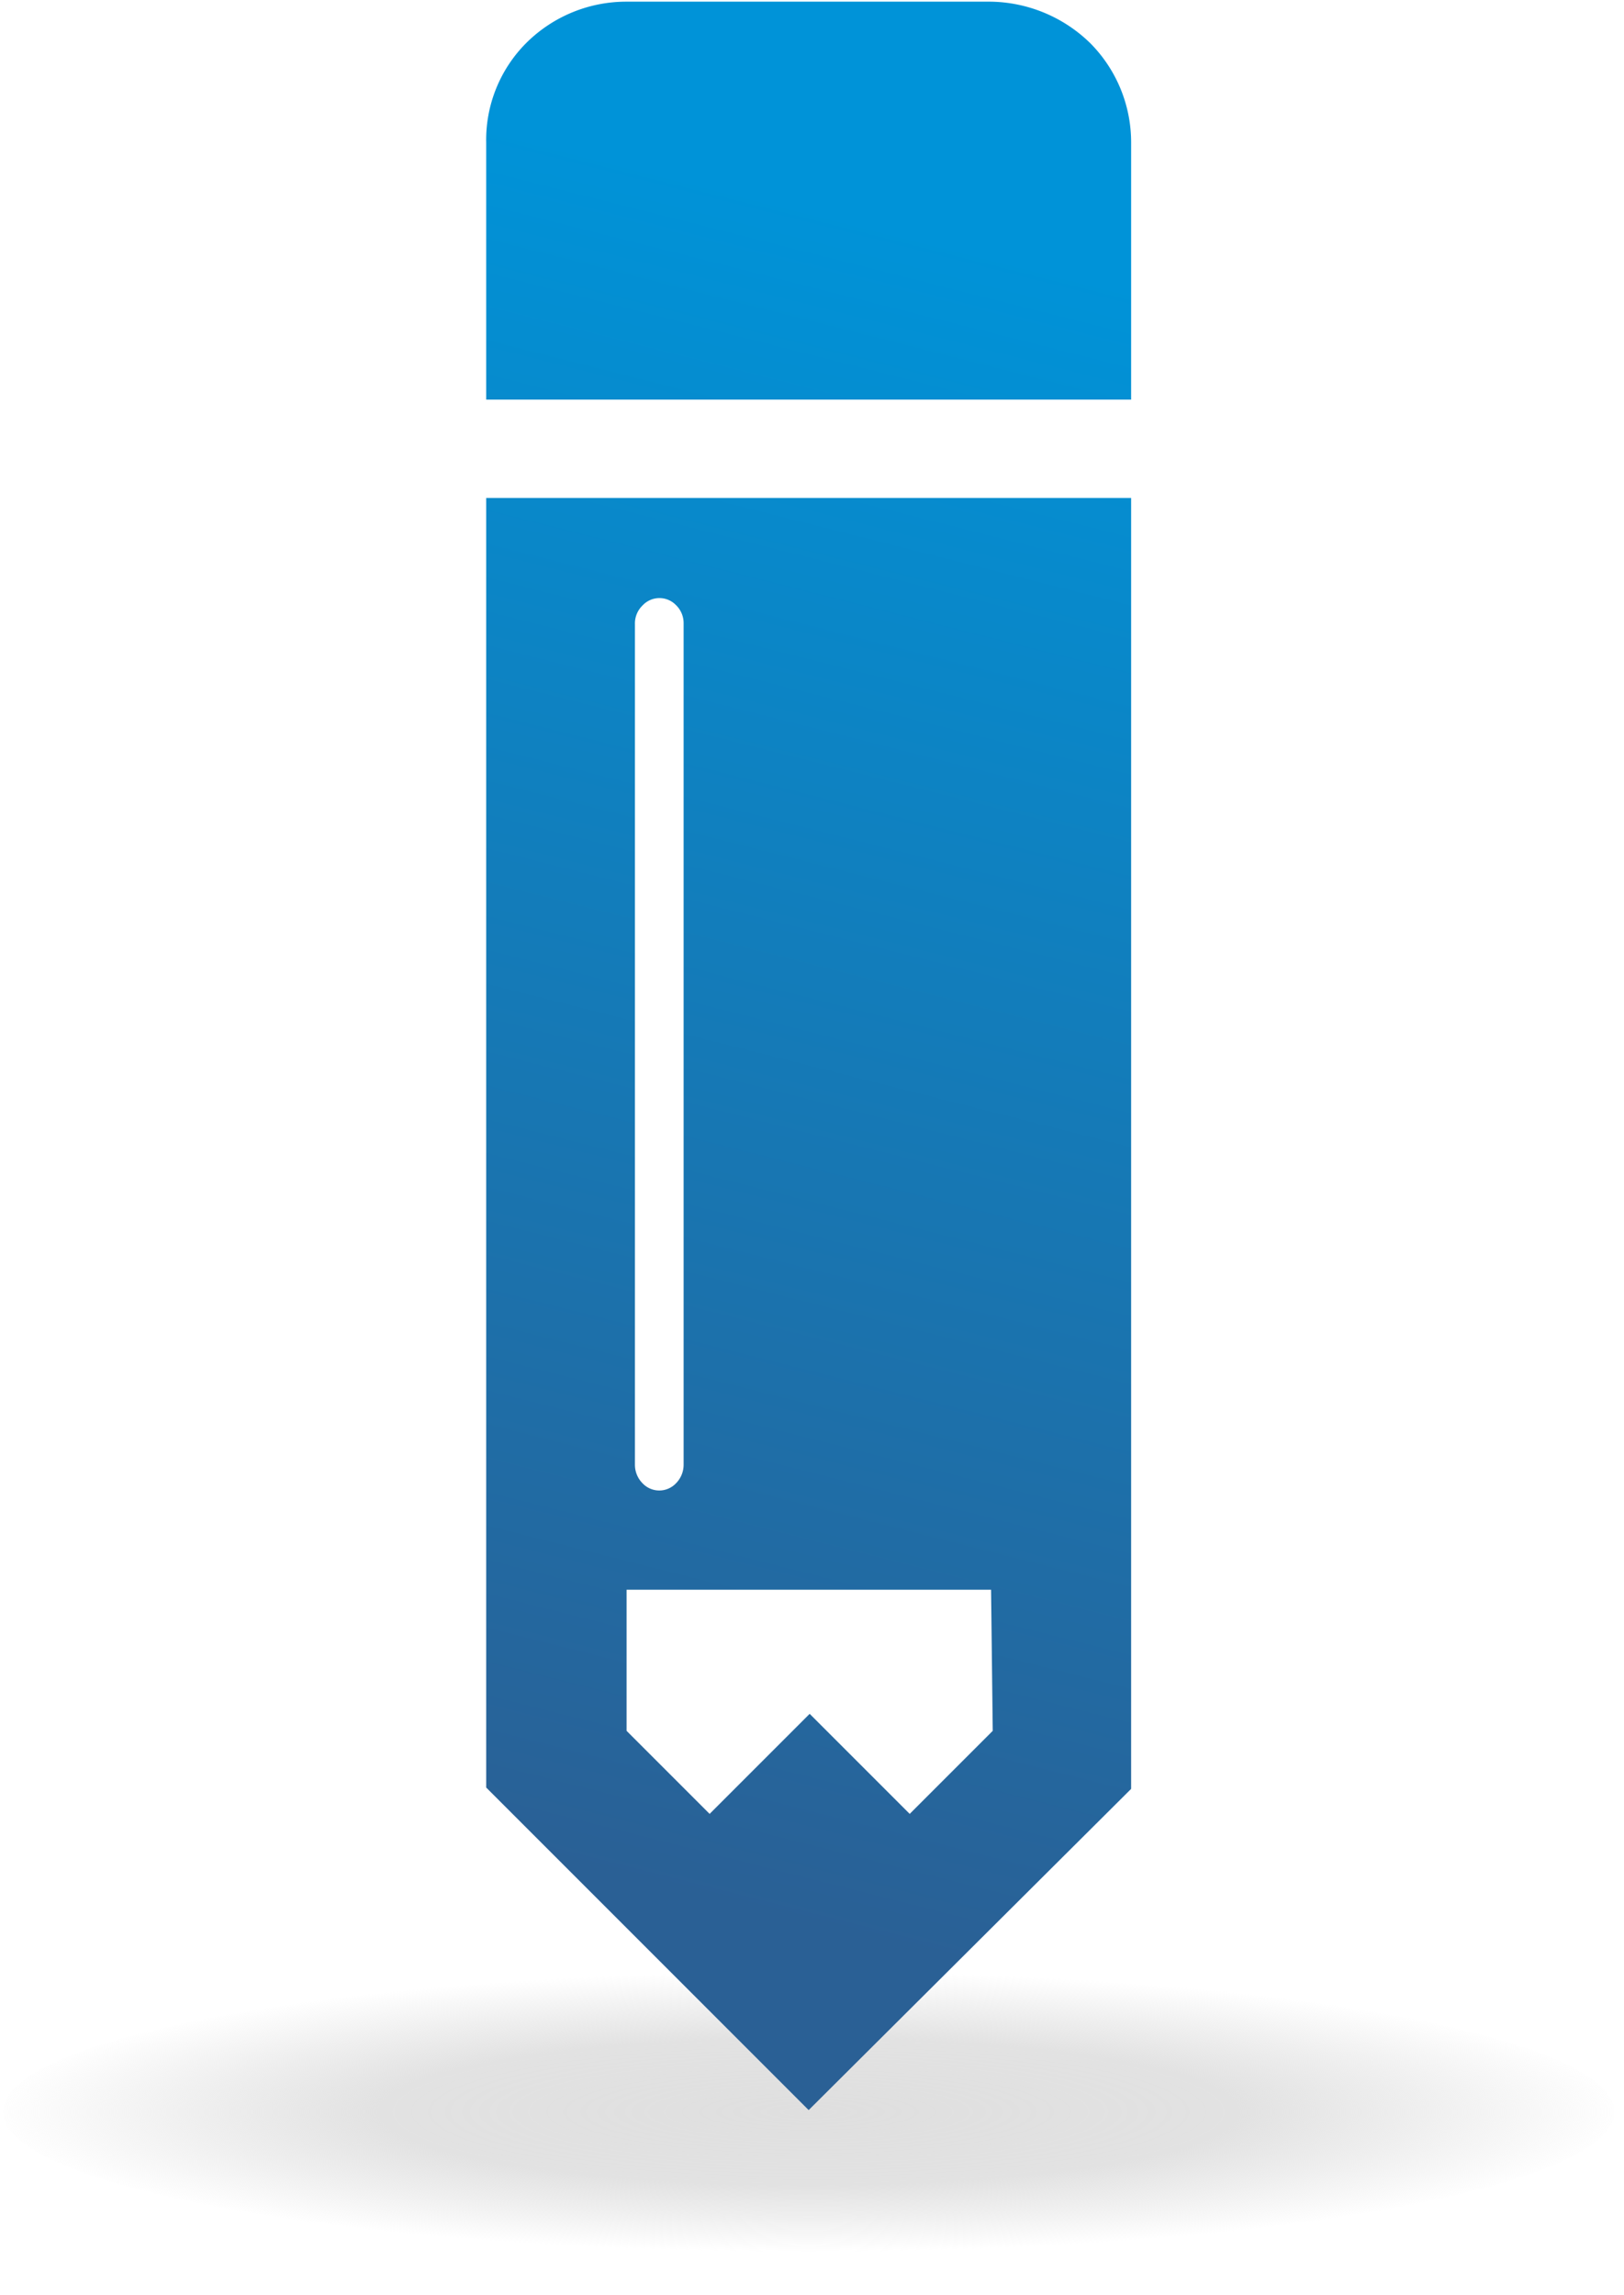
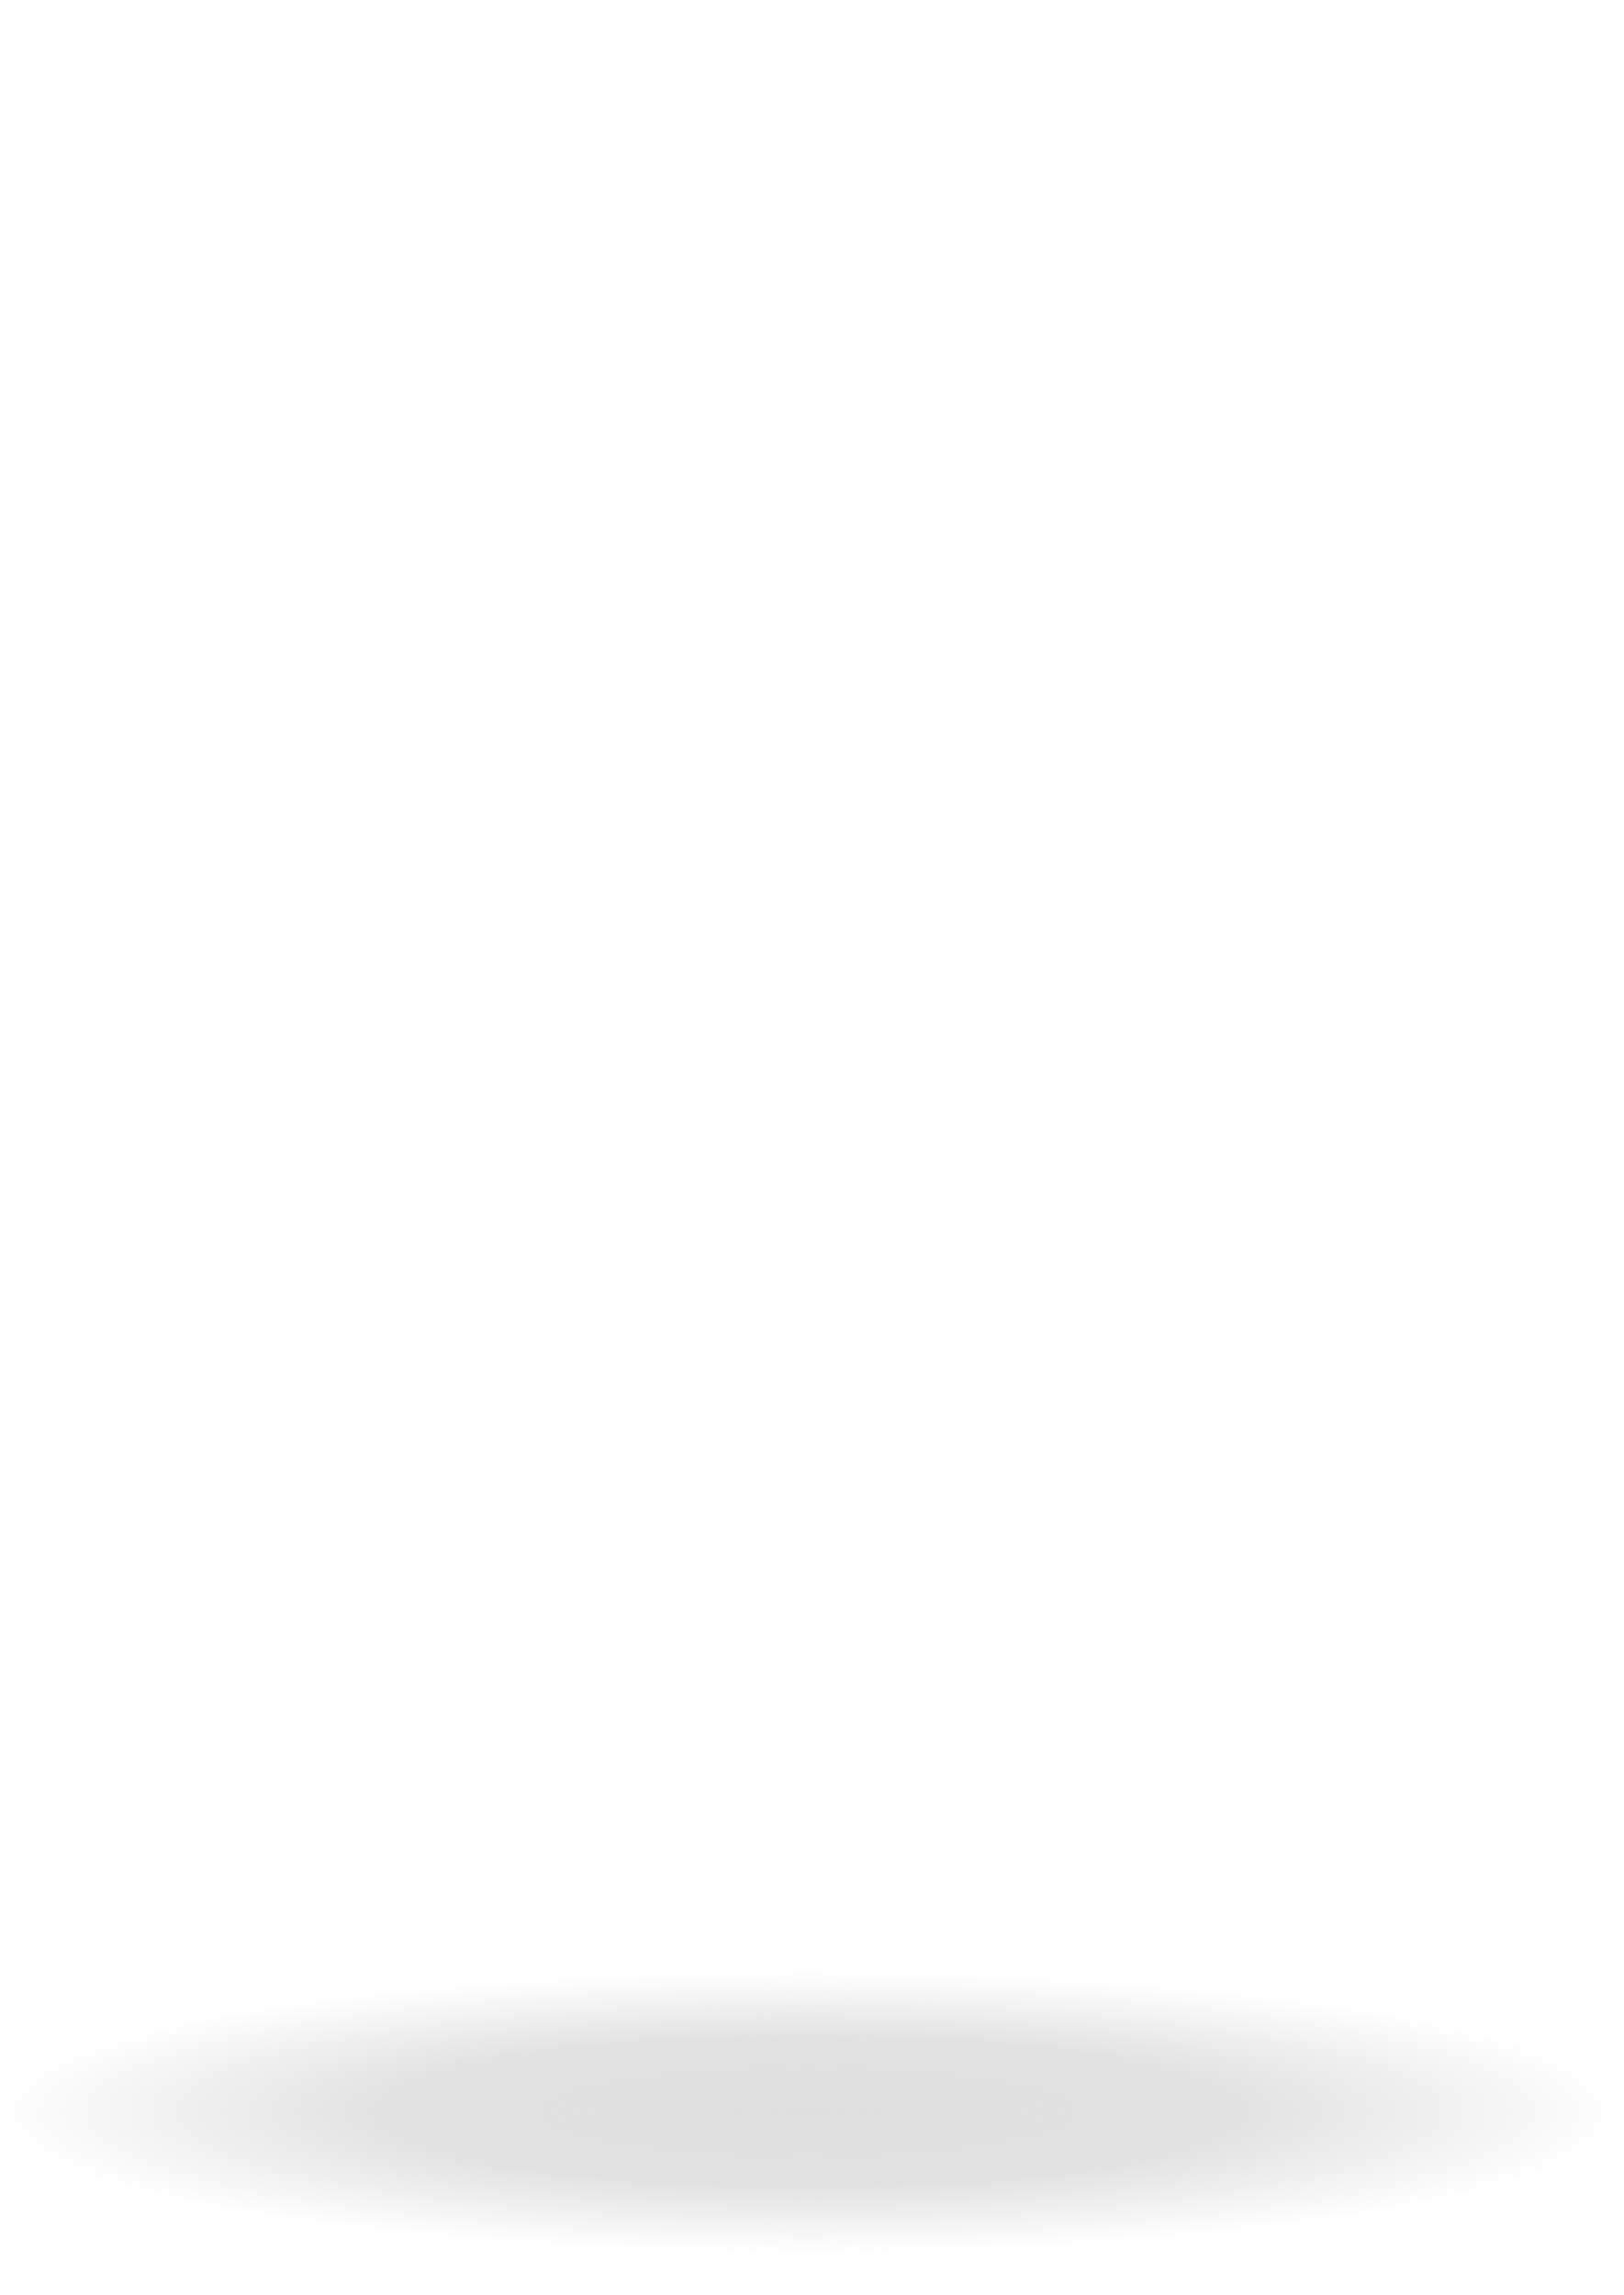
<svg xmlns="http://www.w3.org/2000/svg" viewBox="7.8 1.74 48.7 68.8">
  <defs>
    <linearGradient id="b" x1="37.45" y1="9.15" x2="25.11" y2="57.82" gradientUnits="userSpaceOnUse">
      <stop offset="0" stop-color="#0093D8" />
      <stop offset="1" stop-color="#2A6095" />
    </linearGradient>
    <radialGradient id="a" cx="50%" cy="50%" fx="50%" fy="50%" r="50%">
      <stop offset="0" stop-color="#dfdfdf" />
      <stop offset=".527" stop-color="#dfdfdf" stop-opacity=".9" />
      <stop offset=".747" stop-color="#dfdfdf" stop-opacity=".5" />
      <stop offset="1" stop-color="#dfdfdf" stop-opacity="0" />
    </radialGradient>
  </defs>
  <ellipse fill="url(#a)" cx="32.05" cy="65.05" rx="24.16" ry="4.2" />
-   <path d="M41.72 16.67v38.7L32.05 65l-9.67-9.67V16.67zm-4.2 32.73H26.59v4.23l2.49 2.49 3-3 3 3 2.49-2.49zM27.07 19.89a.75.75 0 0 0-.23.56v25.2a.79.79 0 0 0 .23.56.69.69 0 0 0 1 0 .79.79 0 0 0 .23-.56V20.44a.75.75 0 0 0-.23-.56.69.69 0 0 0-1 .01zM41.72 6v7.72H22.38v-7.7a4.11 4.11 0 0 1 1.21-3 4.25 4.25 0 0 1 3-1.23H37.5a4.36 4.36 0 0 1 3 1.25A4.22 4.22 0 0 1 41.72 6z" fill="url(#b)" />
</svg>